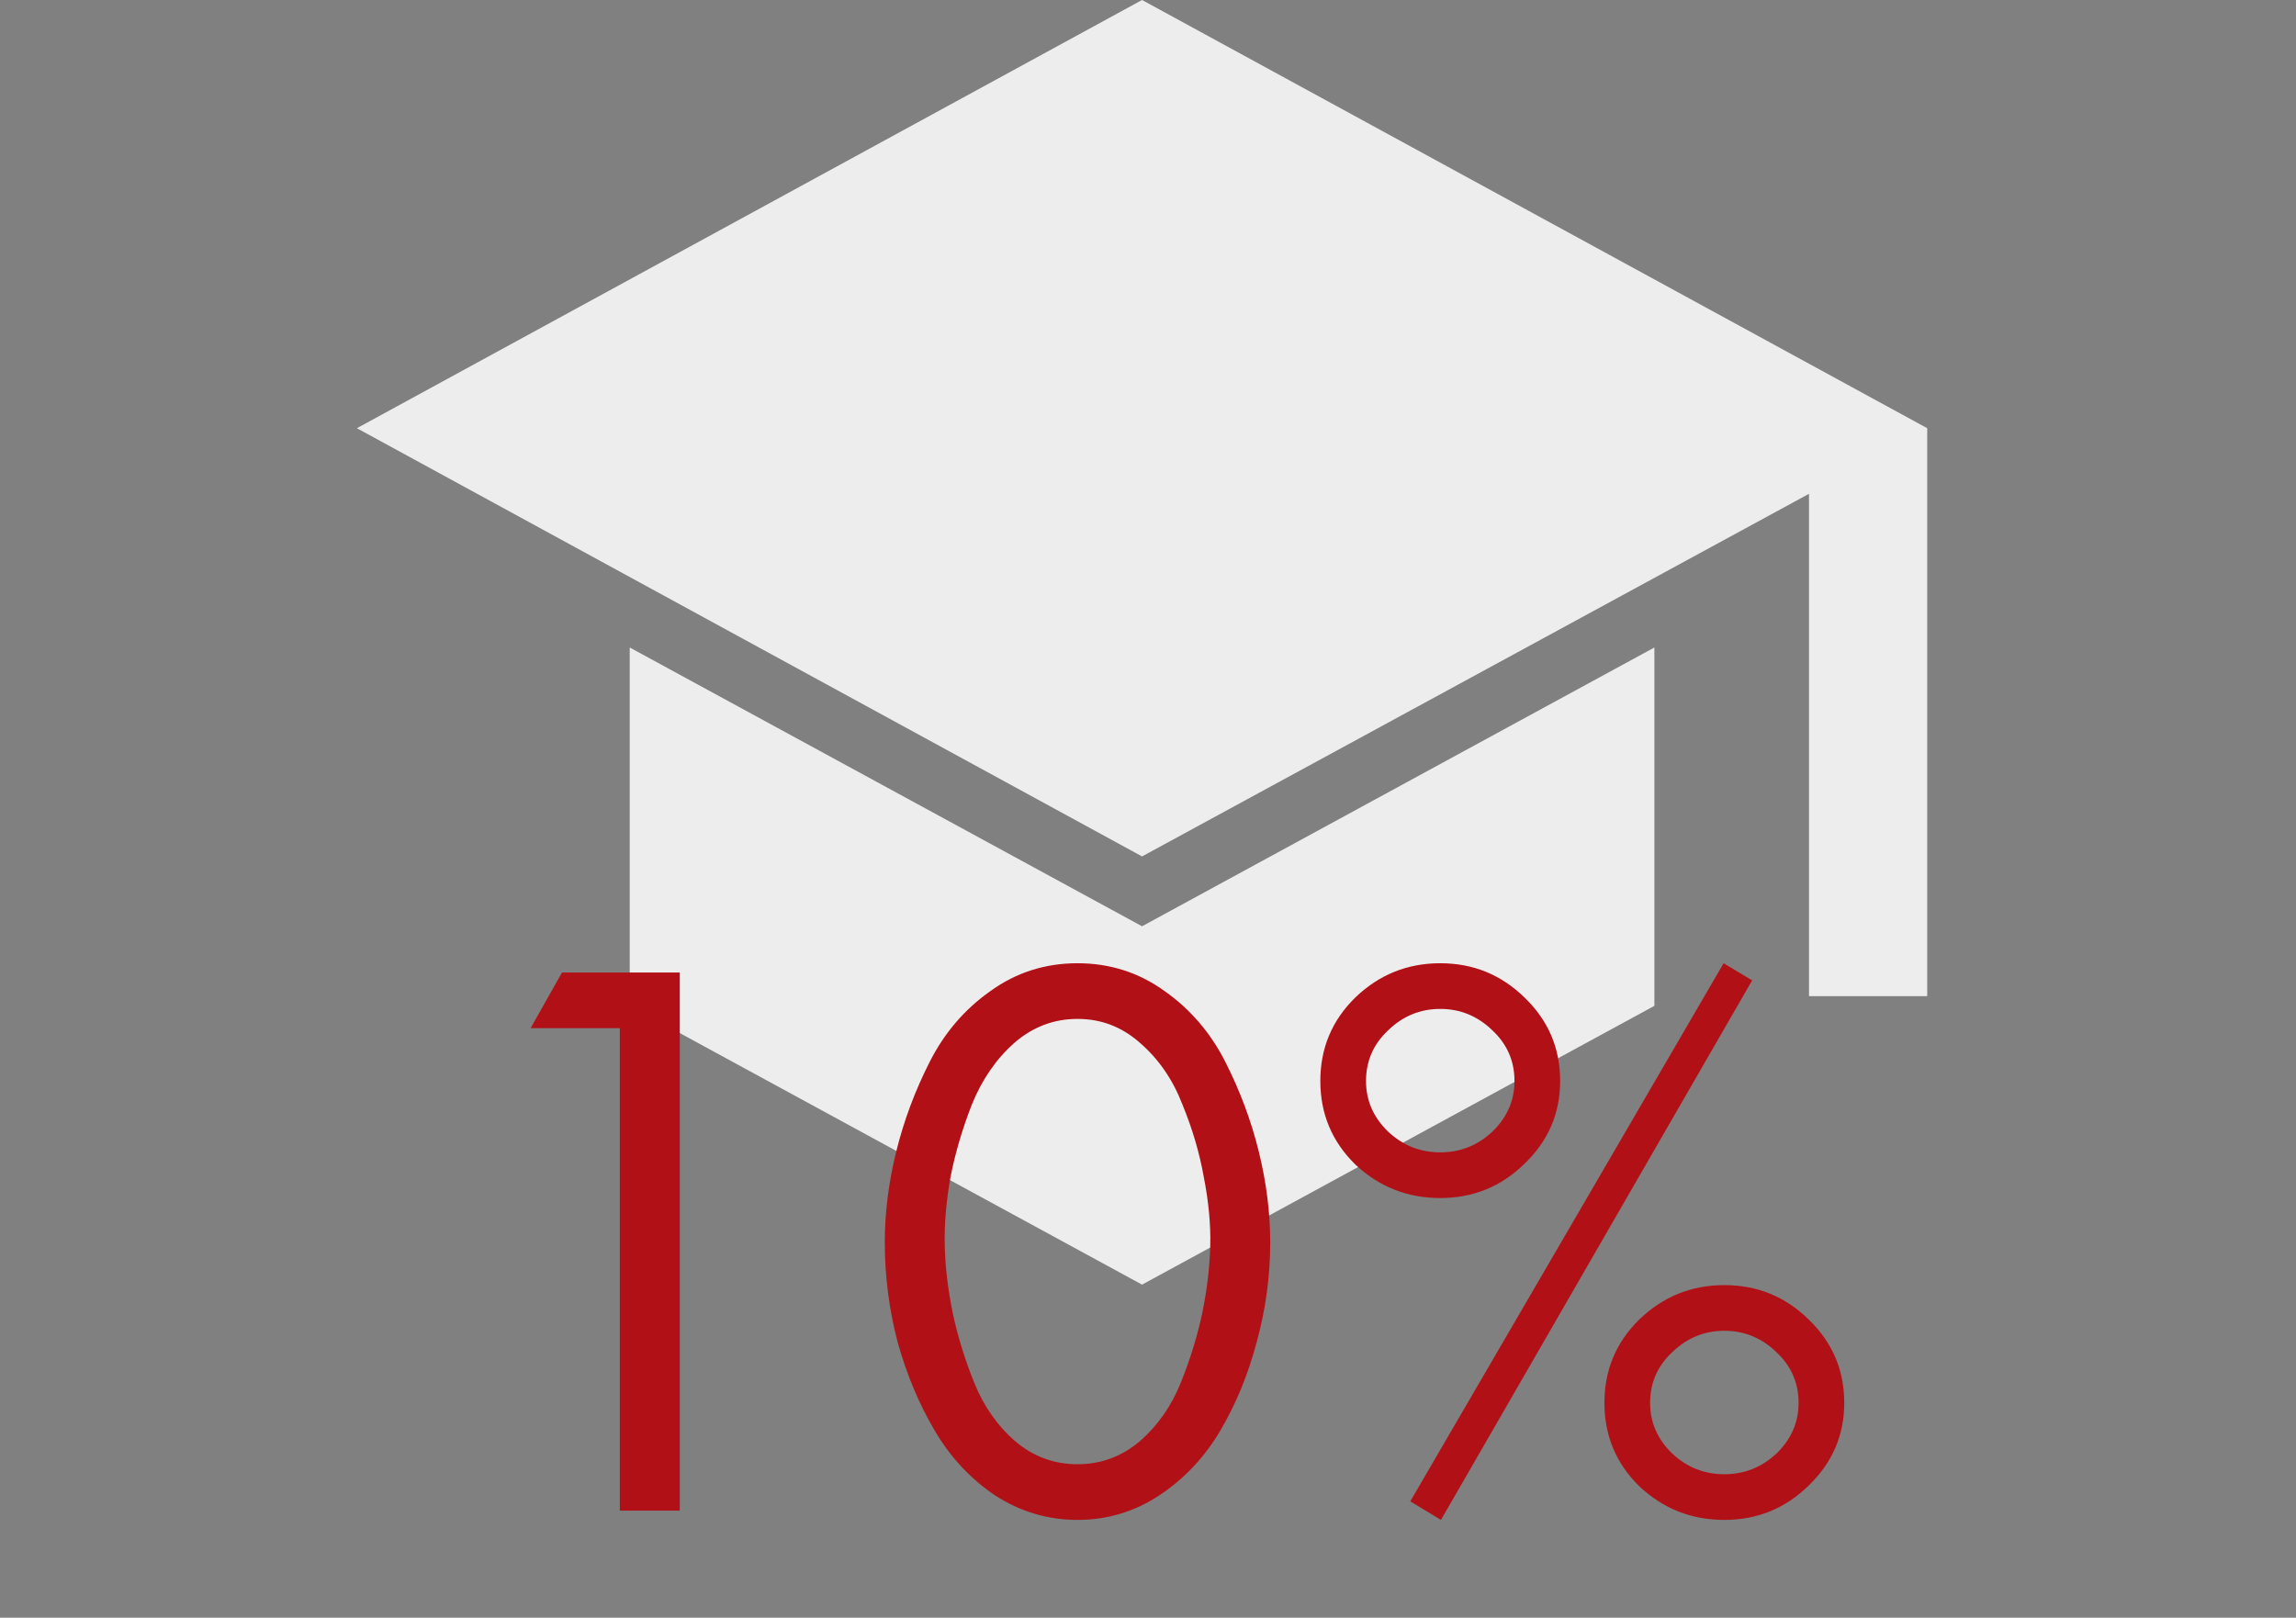
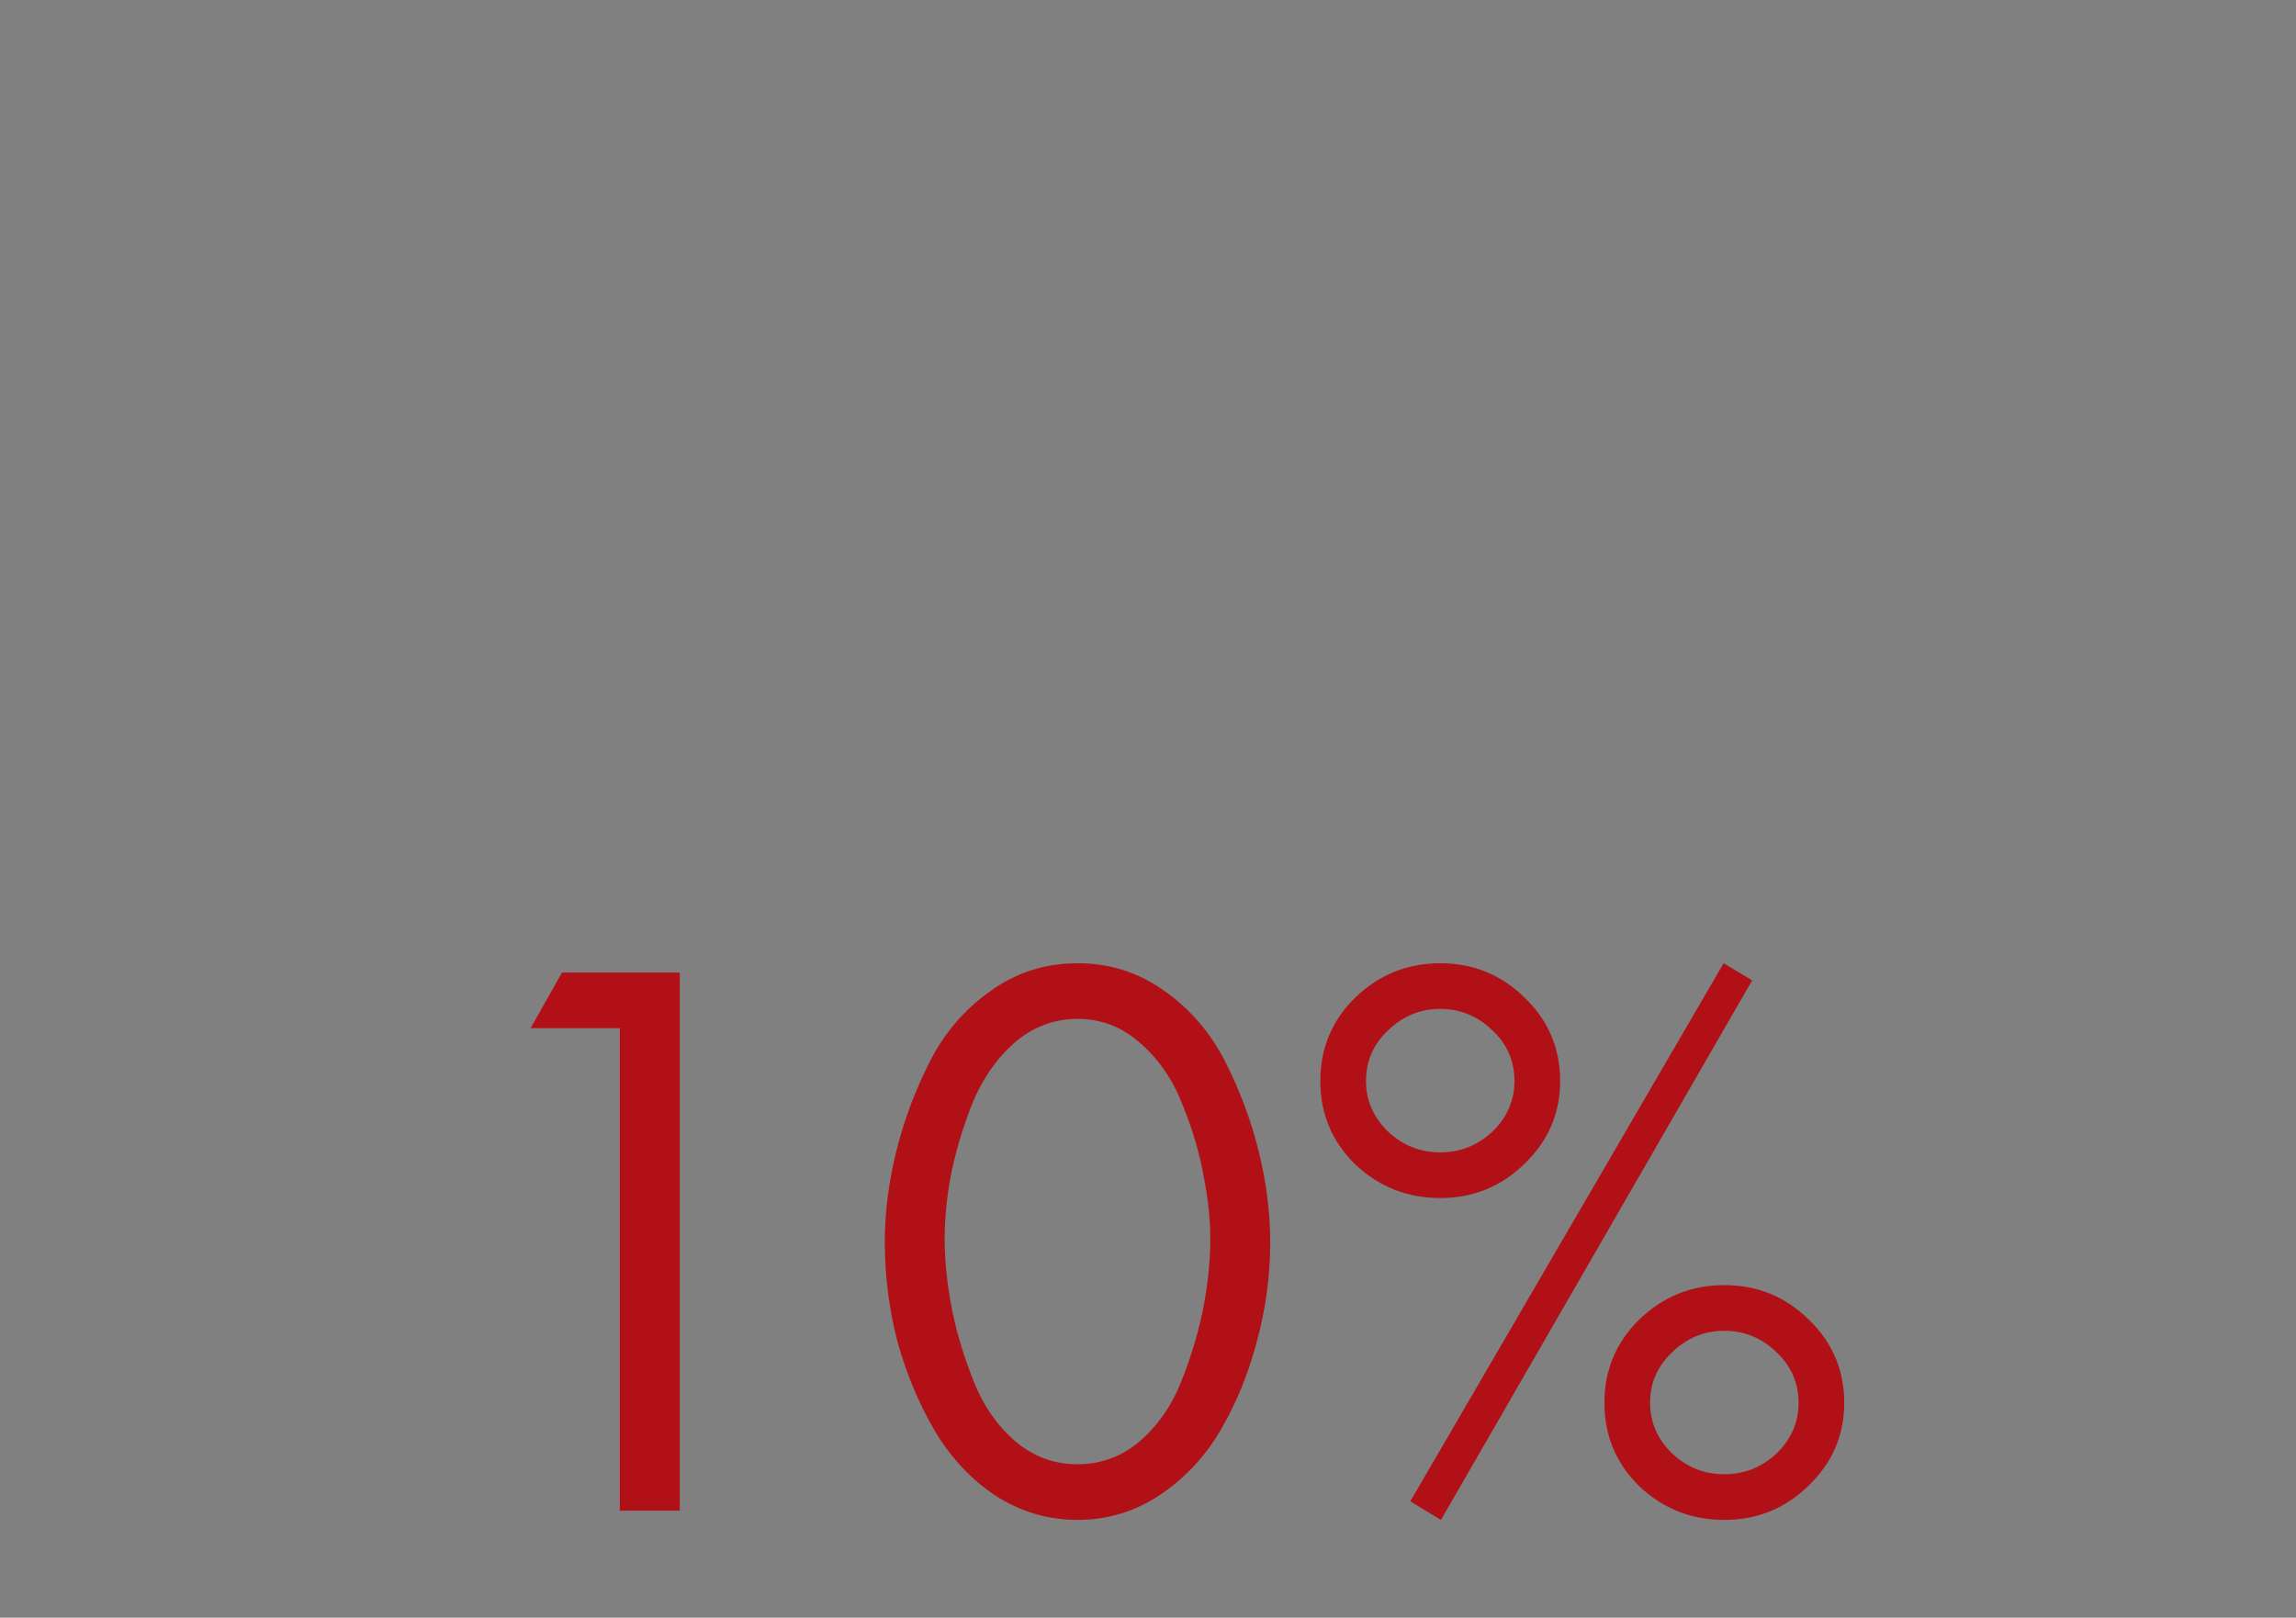
<svg xmlns="http://www.w3.org/2000/svg" width="193" height="136" viewBox="0 0 193 136" fill="none">
  <rect x="0" y="0" width="193" height="136" fill="#808080" stroke="none" />
-   <path d="M152.062 83.745V41.515L96 72L30 36L96 0L162 36V83.745H152.062ZM96 108L52.934 84.561V54.435L96 77.873L139.066 54.435V84.561L96 108Z" fill="#EDEDED" />
  <path d="M52.101 86.44H44.601L47.241 81.76H57.141V127H52.101V86.44ZM83.254 83.32C85.414 81.76 87.854 80.98 90.574 80.98C93.294 80.98 95.734 81.76 97.894 83.32C100.054 84.84 101.754 86.82 102.994 89.26C104.234 91.7 105.174 94.22 105.814 96.82C106.454 99.42 106.774 101.96 106.774 104.44C106.774 107.28 106.394 110.08 105.634 112.84C104.914 115.56 103.894 118.04 102.574 120.28C101.254 122.52 99.534 124.34 97.414 125.74C95.334 127.1 93.054 127.78 90.574 127.78C88.094 127.78 85.794 127.1 83.674 125.74C81.594 124.34 79.894 122.52 78.574 120.28C77.254 118.04 76.214 115.56 75.454 112.84C74.734 110.08 74.374 107.28 74.374 104.44C74.374 101.96 74.694 99.42 75.334 96.82C75.974 94.22 76.914 91.7 78.154 89.26C79.394 86.82 81.094 84.84 83.254 83.32ZM95.854 87.7C94.334 86.34 92.574 85.66 90.574 85.66C88.574 85.66 86.794 86.34 85.234 87.7C83.714 89.06 82.534 90.78 81.694 92.86C80.894 94.9 80.294 96.94 79.894 98.98C79.534 101.02 79.374 102.92 79.414 104.68C79.454 106.48 79.674 108.36 80.074 110.32C80.474 112.24 81.074 114.2 81.874 116.2C82.674 118.2 83.834 119.86 85.354 121.18C86.874 122.46 88.614 123.1 90.574 123.1C92.534 123.1 94.274 122.46 95.794 121.18C97.314 119.86 98.474 118.2 99.274 116.2C100.074 114.2 100.674 112.24 101.074 110.32C101.474 108.36 101.694 106.48 101.734 104.68C101.774 102.92 101.594 101.02 101.194 98.98C100.834 96.94 100.234 94.9 99.394 92.86C98.594 90.78 97.414 89.06 95.854 87.7ZM113.926 83.86C115.926 81.94 118.306 80.98 121.066 80.98C123.826 80.98 126.186 81.94 128.146 83.86C130.146 85.78 131.146 88.12 131.146 90.88C131.146 93.6 130.146 95.92 128.146 97.84C126.186 99.76 123.826 100.72 121.066 100.72C118.306 100.72 115.926 99.78 113.926 97.9C111.966 95.98 110.986 93.64 110.986 90.88C110.986 88.12 111.966 85.78 113.926 83.86ZM125.446 86.62C124.206 85.42 122.746 84.82 121.066 84.82C119.386 84.82 117.926 85.42 116.686 86.62C115.446 87.78 114.826 89.2 114.826 90.88C114.826 92.52 115.446 93.94 116.686 95.14C117.926 96.3 119.386 96.88 121.066 96.88C122.746 96.88 124.206 96.3 125.446 95.14C126.686 93.94 127.306 92.52 127.306 90.88C127.306 89.2 126.686 87.78 125.446 86.62ZM144.886 80.98L147.286 82.42L121.126 127.78L118.546 126.22L144.886 80.98ZM137.806 110.92C139.806 109 142.186 108.04 144.946 108.04C147.706 108.04 150.066 109 152.026 110.92C154.026 112.84 155.026 115.18 155.026 117.94C155.026 120.66 154.026 122.98 152.026 124.9C150.066 126.82 147.706 127.78 144.946 127.78C142.186 127.78 139.806 126.84 137.806 124.96C135.846 123.04 134.866 120.7 134.866 117.94C134.866 115.18 135.846 112.84 137.806 110.92ZM149.326 113.68C148.086 112.48 146.626 111.88 144.946 111.88C143.266 111.88 141.806 112.48 140.566 113.68C139.326 114.84 138.706 116.26 138.706 117.94C138.706 119.58 139.326 121 140.566 122.2C141.806 123.36 143.266 123.94 144.946 123.94C146.626 123.94 148.086 123.36 149.326 122.2C150.566 121 151.186 119.58 151.186 117.94C151.186 116.26 150.566 114.84 149.326 113.68Z" fill="#B11116" />
</svg>